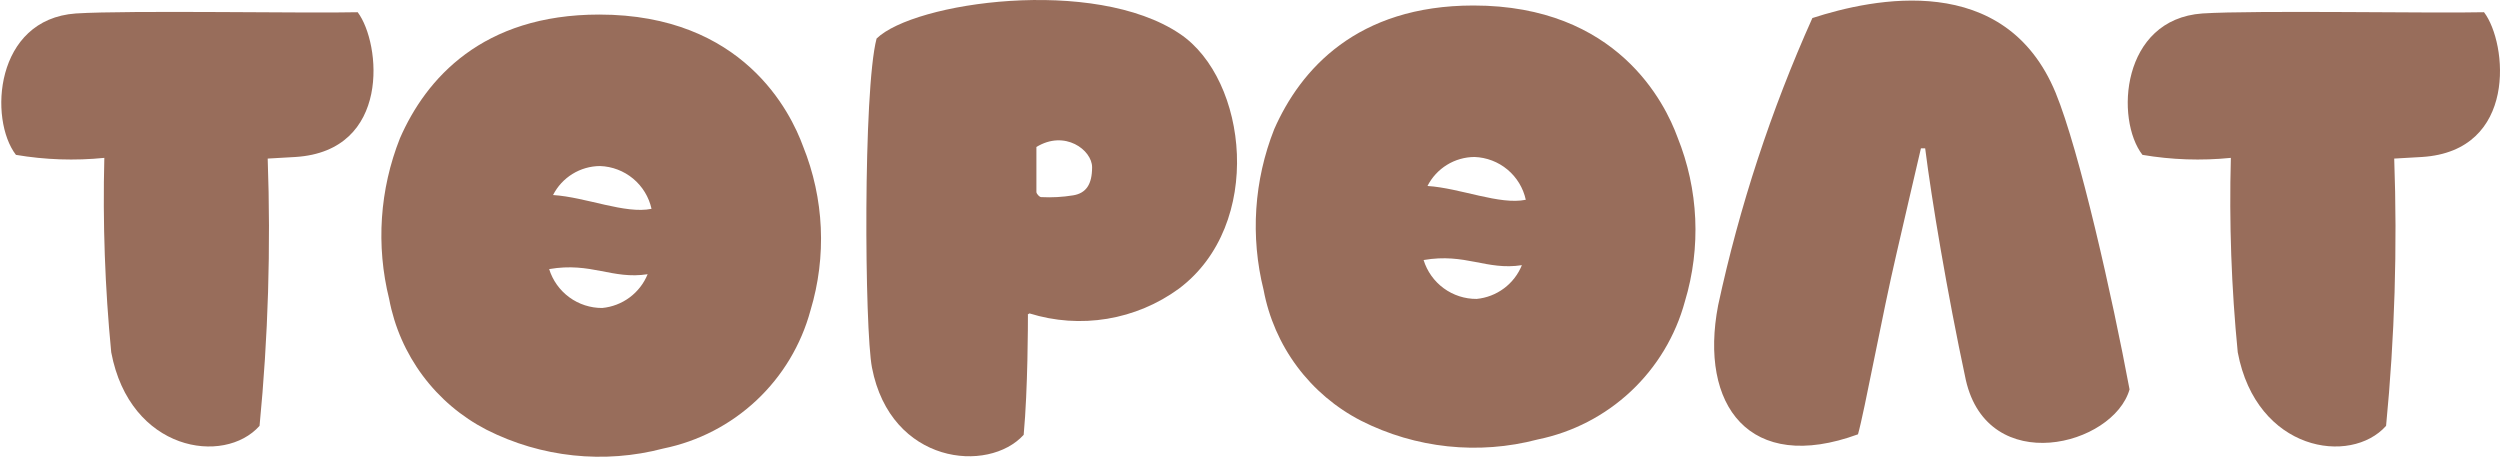
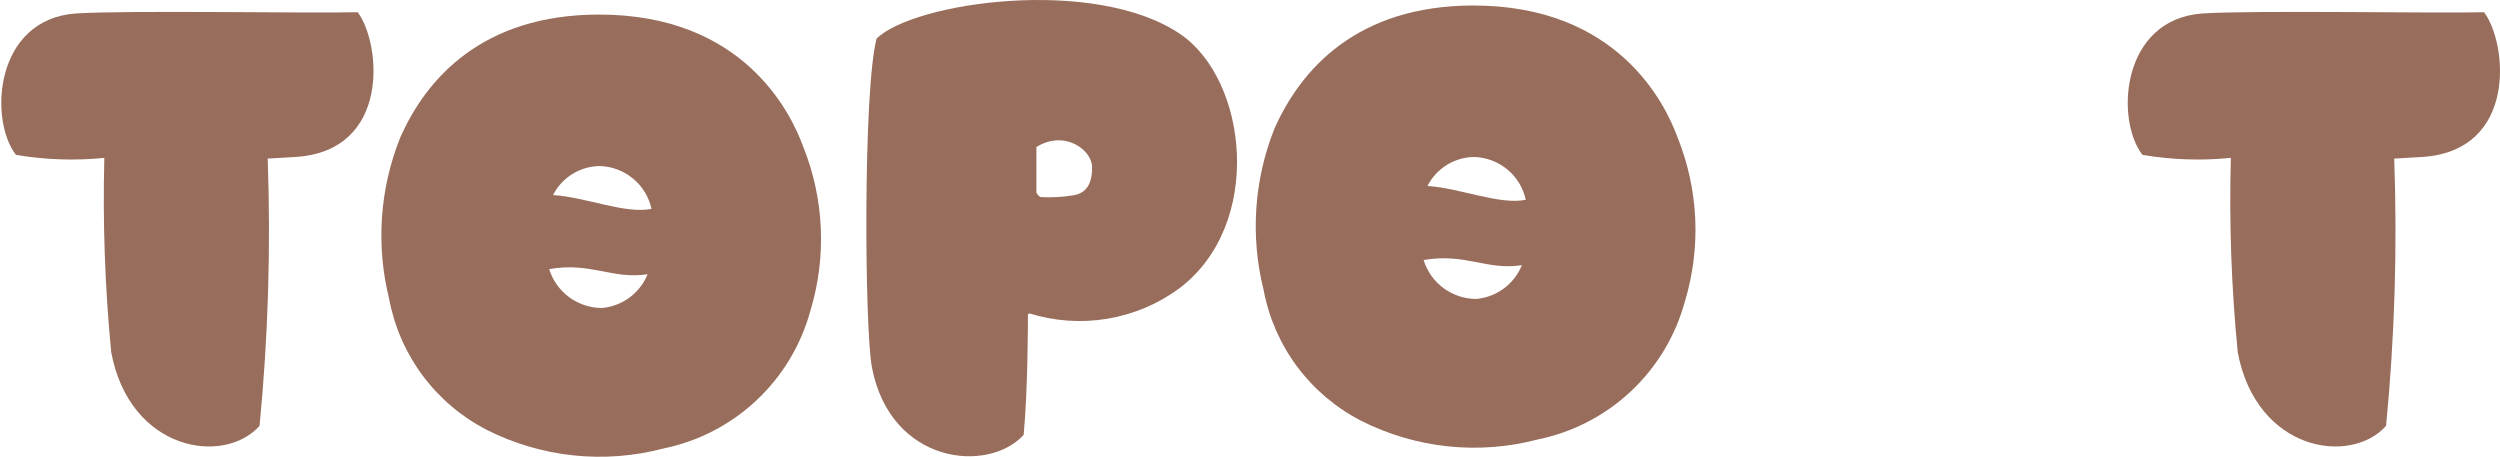
<svg xmlns="http://www.w3.org/2000/svg" width="656" height="120" viewBox="0 0 656 120" fill="none">
  <path d="M77.526 41.193L70.243 41.61C71.081 65.007 70.368 88.436 68.108 111.739C58.83 122.175 34.104 118.465 29.186 92.445C27.541 75.491 26.937 58.453 27.377 41.425C19.645 42.203 11.843 41.937 4.181 40.636C-2.963 31.36 -1.432 5.062 19.908 3.531C34.057 2.65 81.052 3.532 93.856 3.207C99.98 11.324 102.67 39.616 77.526 41.193Z" fill="#986D5B" />
  <path d="M212.666 81.463C210.223 90.485 205.32 98.649 198.504 105.046C191.688 111.442 183.228 115.819 174.068 117.687C158.524 121.783 142.017 120.033 127.676 112.771C121.083 109.373 115.353 104.514 110.923 98.566C106.493 92.618 103.48 85.738 102.115 78.449C98.632 64.445 99.621 49.701 104.944 36.288C111.764 20.657 126.563 3.821 157.228 3.821C195.037 3.821 207.47 29.516 210.717 38.375C216.258 52.096 216.946 67.298 212.666 81.463ZM169.939 71.955C160.661 73.393 155.14 68.708 144.099 70.61C145.022 73.575 146.872 76.167 149.377 78.004C151.882 79.84 154.91 80.826 158.016 80.814C160.623 80.567 163.113 79.611 165.215 78.049C167.317 76.487 168.951 74.379 169.939 71.955ZM145.12 51.176C153.795 51.733 164.094 56.232 170.96 54.794C170.272 51.691 168.573 48.906 166.13 46.874C163.686 44.843 160.636 43.68 157.46 43.57C154.902 43.582 152.398 44.298 150.221 45.64C148.044 46.982 146.279 48.897 145.12 51.176Z" fill="#986D5B" />
  <path d="M270.144 82.239L269.727 82.471C269.698 82.546 269.698 82.629 269.727 82.703C269.727 84.605 269.727 101.998 268.613 114.103C259.335 124.307 233.726 121.849 228.809 96.478C226.86 86.506 226.443 23.707 230.015 10.117C239.804 0.563 287.123 -6.256 309.577 8.865C327.391 20.785 331.798 58.91 309.345 75.746C303.772 79.815 297.324 82.521 290.516 83.649C283.709 84.776 276.731 84.294 270.144 82.239ZM271.953 38.595C271.953 43.233 271.953 46.433 271.953 50.376C271.953 50.84 272.742 51.721 273.206 51.721C276.014 51.867 278.828 51.712 281.603 51.257C284.989 50.7 286.567 48.381 286.567 43.882C286.567 39.383 279.422 33.957 271.907 38.595H271.953Z" fill="#986D5B" />
  <path d="M442.118 79.086C439.675 88.107 434.772 96.272 427.956 102.668C421.14 109.065 412.68 113.442 403.521 115.31C387.977 119.41 371.468 117.66 357.129 110.393C350.531 107.001 344.798 102.145 340.367 96.196C335.936 90.247 332.926 83.363 331.567 76.072C328.07 62.072 329.043 47.329 334.35 33.911C341.216 18.28 356.015 1.444 386.634 1.444C424.443 1.444 436.923 27.139 440.17 35.998C445.711 49.719 446.399 64.921 442.118 79.086ZM399.345 69.578C390.067 71.015 384.547 66.331 373.552 68.232C374.468 71.202 376.316 73.798 378.823 75.636C381.329 77.473 384.361 78.456 387.469 78.437C390.07 78.187 392.552 77.228 394.646 75.666C396.739 74.104 398.365 71.999 399.345 69.578ZM374.572 48.799C383.201 49.355 393.546 53.855 400.366 52.417C399.688 49.318 397.998 46.533 395.562 44.5C393.126 42.468 390.083 41.305 386.913 41.193C384.355 41.205 381.85 41.921 379.674 43.263C377.497 44.605 375.732 46.52 374.572 48.799Z" fill="#986D5B" />
-   <path d="M558.794 102.183C554.526 117.025 521.68 125.374 515.835 99.725C510.871 76.534 506.835 52.185 505.165 38.92H504.052C501.918 48.196 499.784 57.101 497.65 66.516C493.846 82.796 489.253 107.935 487.536 113.964C459.051 124.4 445.783 106.357 450.84 80.106C456.429 54.189 464.717 28.928 475.567 4.736C491.572 -0.458 526.134 -7.74 539.402 24.355C545.665 39.615 554.294 78.065 558.794 102.183Z" fill="#986D5B" />
  <path d="M635.526 41.193L628.242 41.61C629.08 65.007 628.368 88.436 626.108 111.739C616.83 122.175 592.103 118.465 587.185 92.445C585.516 75.493 584.912 58.453 585.376 41.425C577.644 42.203 569.842 41.938 562.18 40.636C554.989 31.36 556.567 5.062 577.907 3.531C591.824 2.65 639.051 3.532 651.809 3.207C657.979 11.324 660.67 39.616 635.526 41.193Z" fill="#986D5B" />
</svg>